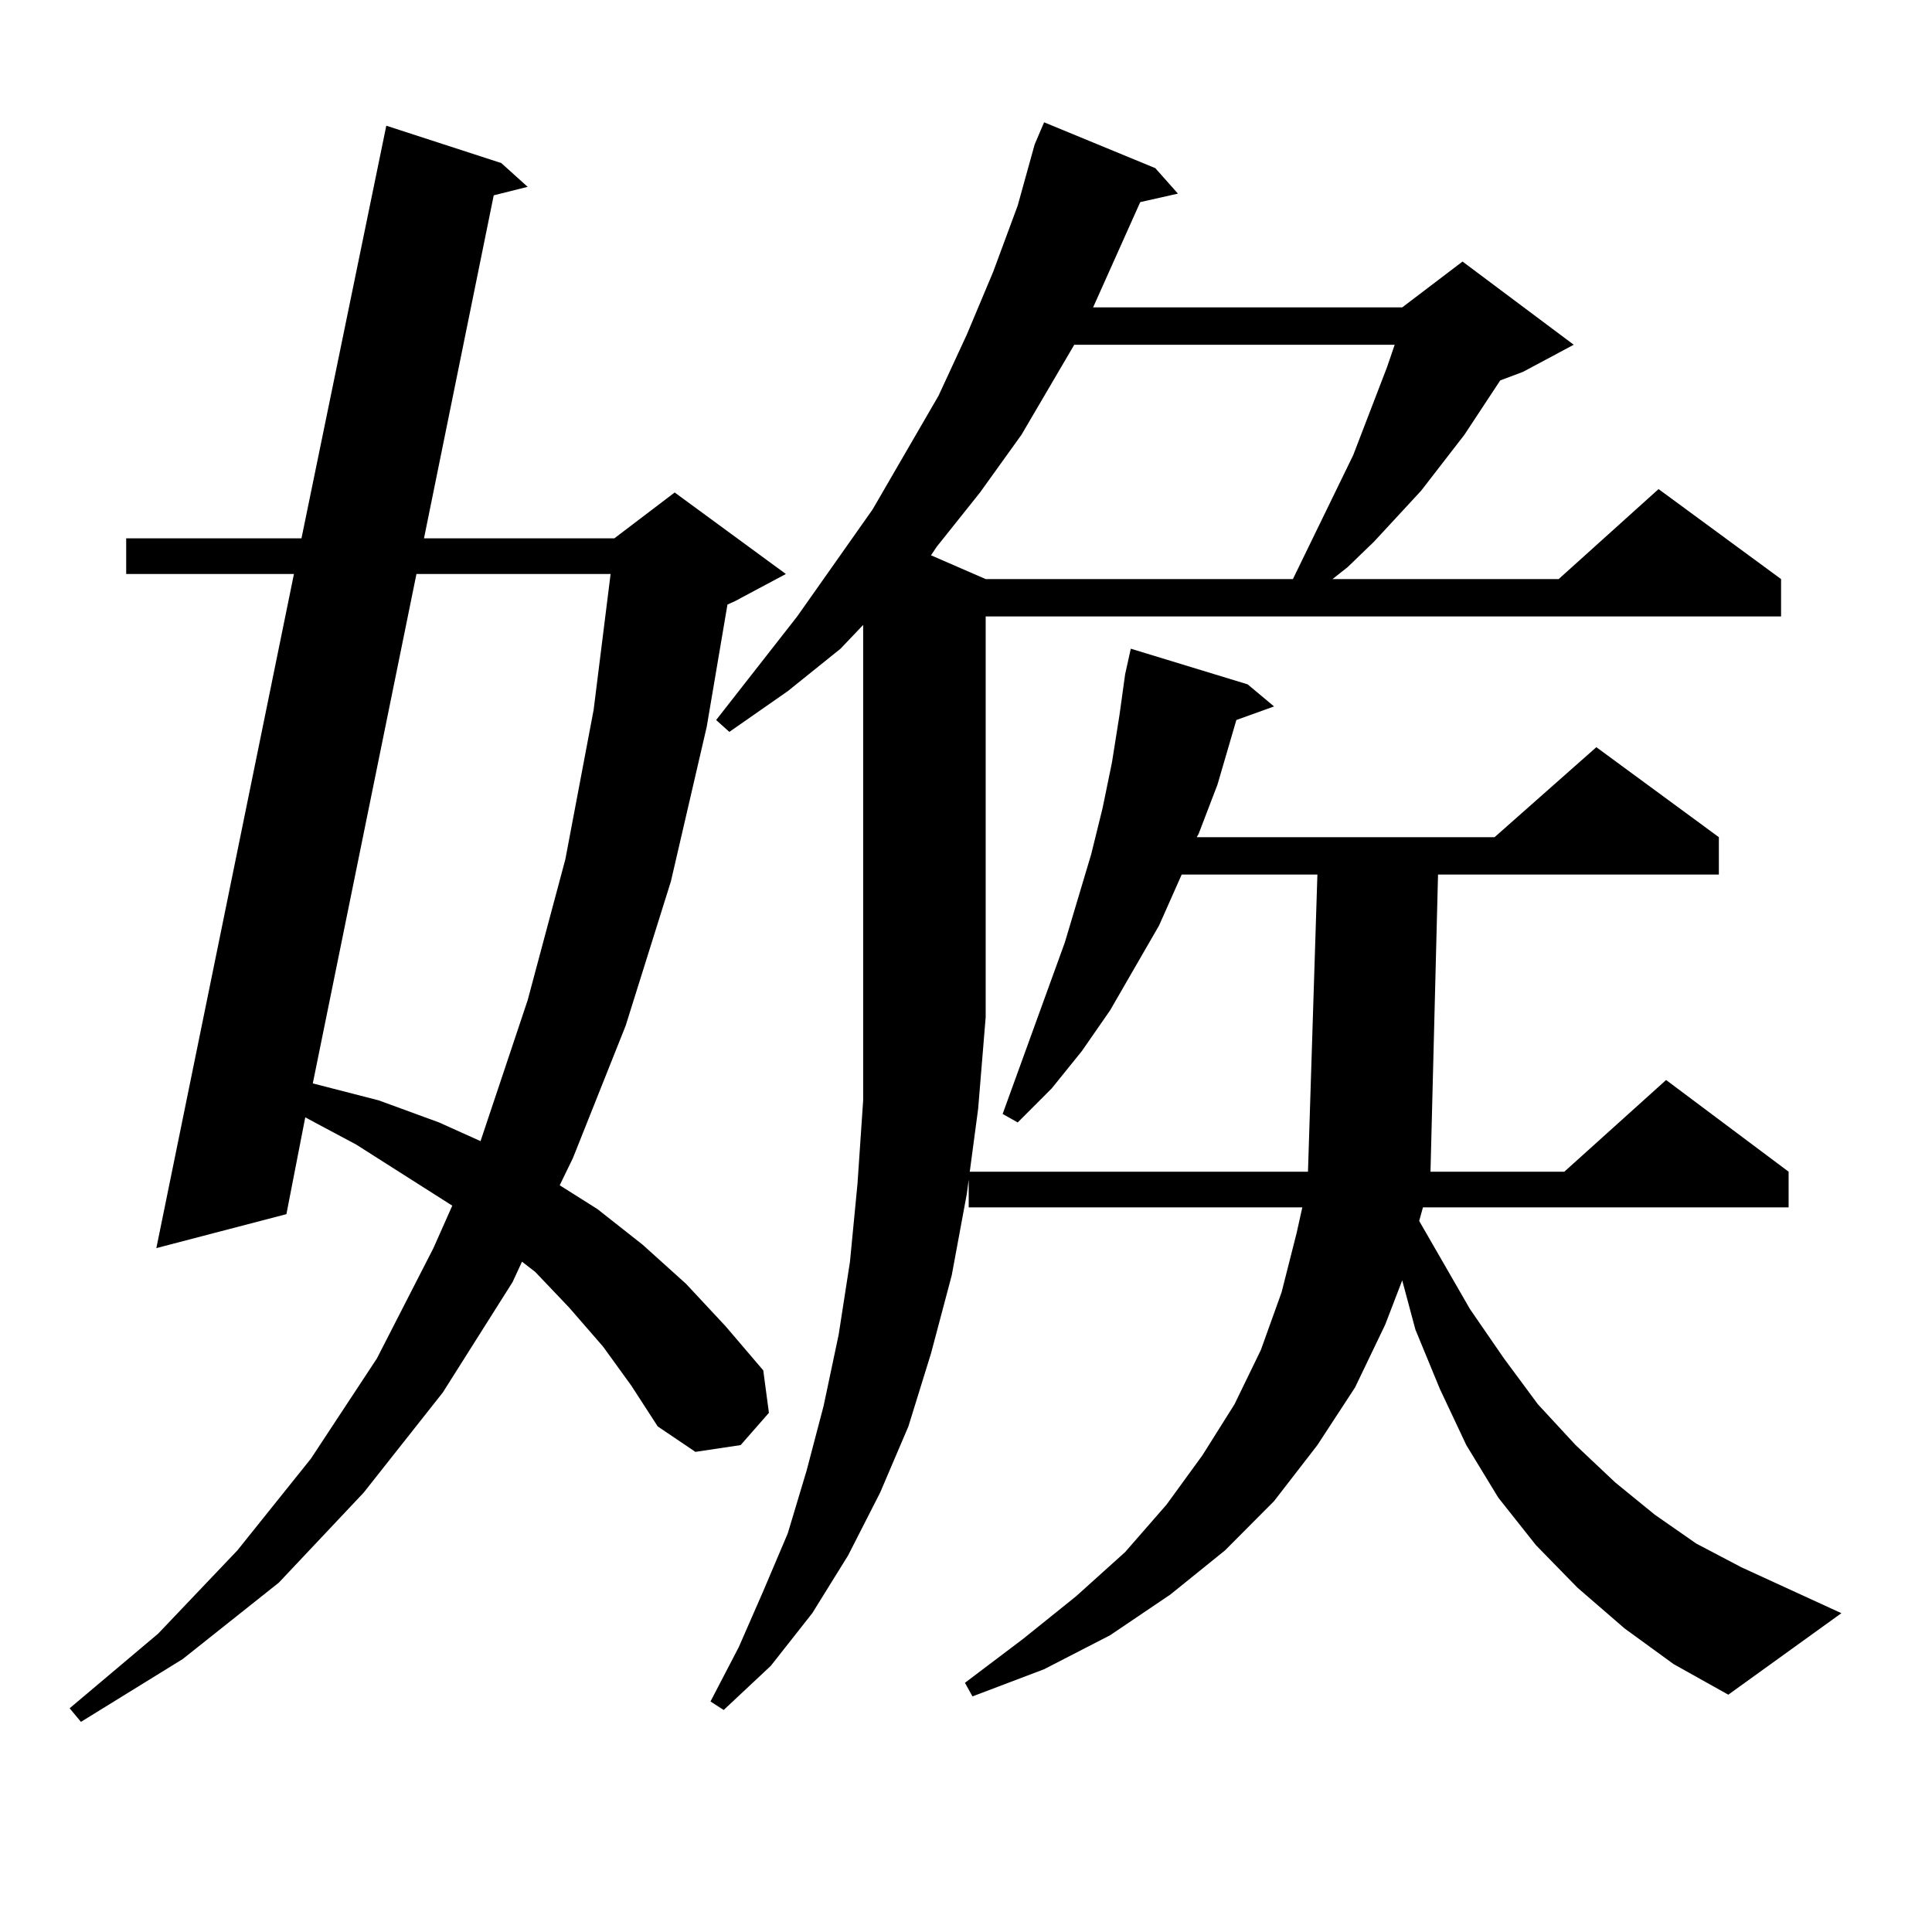
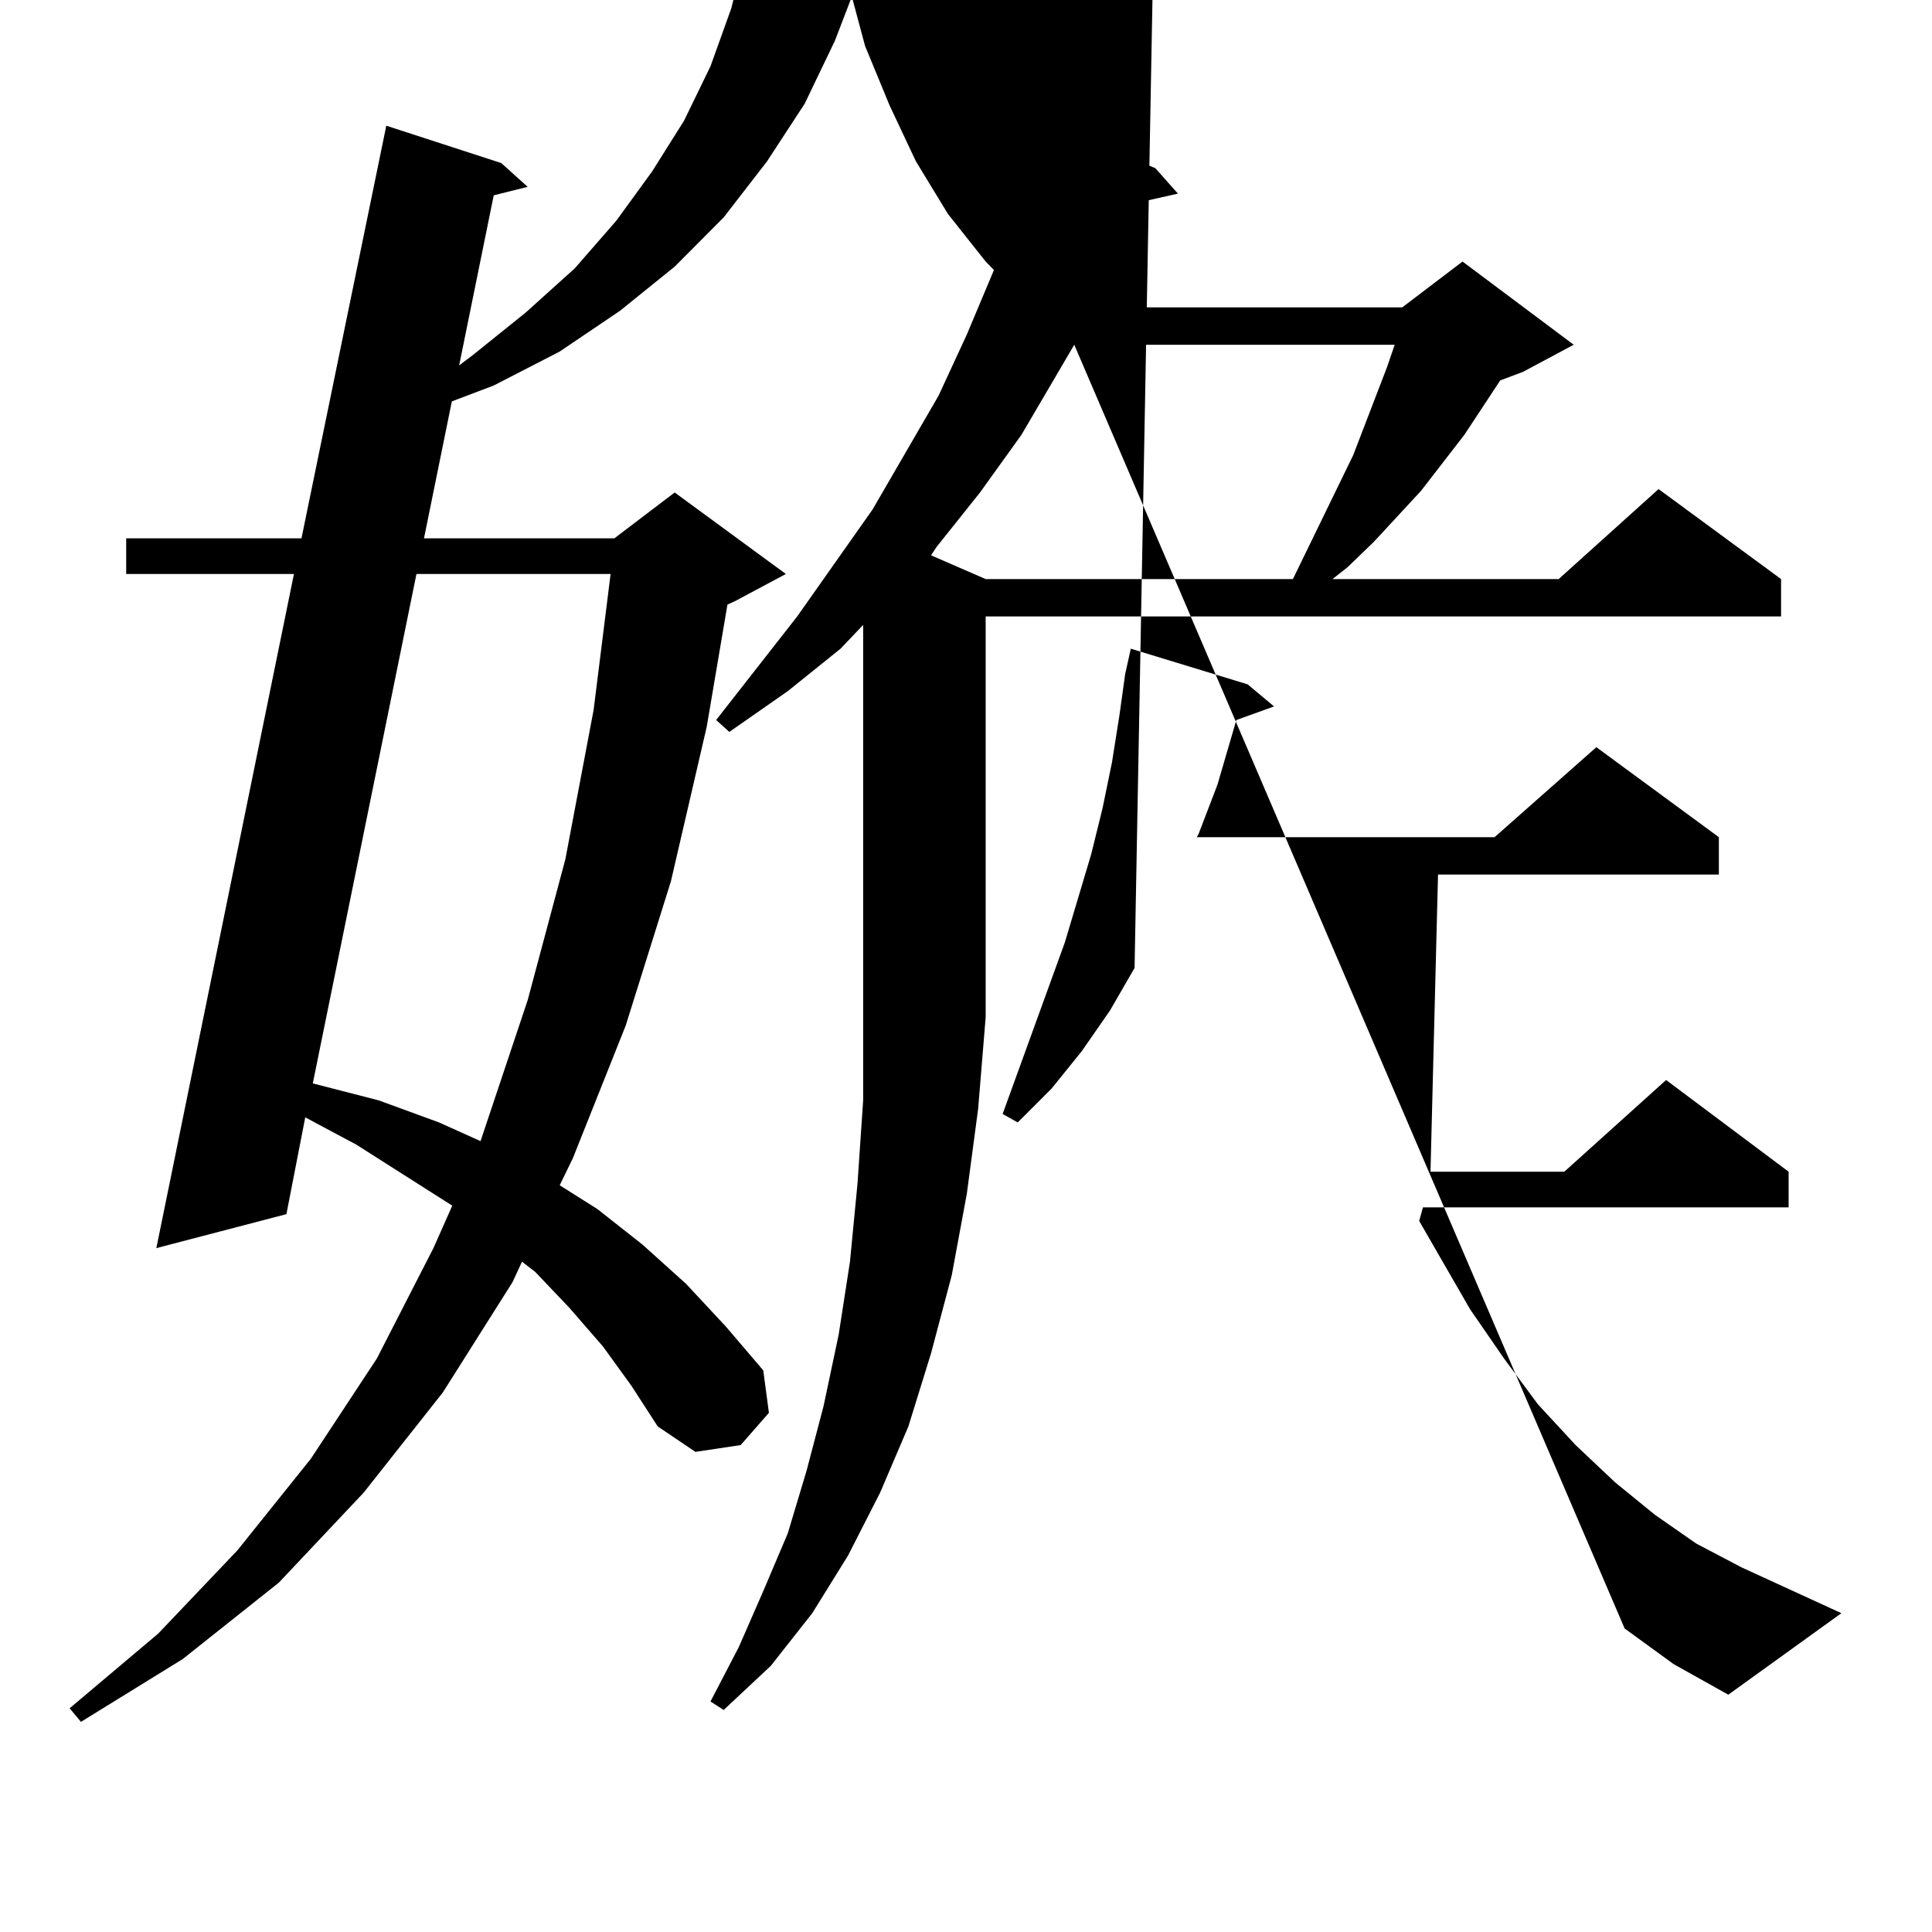
<svg xmlns="http://www.w3.org/2000/svg" version="1.1" id="图层_1" x="0px" y="0px" width="1000px" height="1000px" viewBox="0 0 1000 1000" enable-background="new 0 0 1000 1000" xml:space="preserve">
-   <path d="M312.139,696.996l-17.561-20.215l-17.561-18.457l-6.829-5.273l-4.878,10.547l-36.097,57.129l-40.975,51.855l-43.901,46.582  l-49.755,39.551l-52.682,32.52l-5.854-7.031L81.9,845.531l40.975-43.066l38.048-47.461l34.146-51.855l29.268-57.129l9.756-21.973  l-49.755-31.641l-26.341-14.063l-9.756,50.098L80.925,646.02l71.218-348.926H65.315v-18.457h90.729l43.901-213.574l59.511,19.336  l13.658,12.305l-17.561,4.395l-36.097,177.539h98.534l31.219-23.73l57.56,42.188l-26.341,14.063l-3.902,1.758l-10.731,63.281  l-18.536,79.98l-23.414,74.707l-27.316,68.555L289.7,613.5l19.512,12.305l23.414,18.457l22.438,20.215l20.487,21.973l19.512,22.852  l2.927,21.973l-14.634,16.699l-23.414,3.516l-19.512-13.184l-13.658-21.094L312.139,696.996z M215.556,297.094l-53.657,263.672  l34.146,8.789l31.219,11.426l21.463,9.668l24.39-72.949l19.512-72.949l14.634-77.344l8.78-70.313H215.556z M510.183,526.488  l-3.902,47.461l-5.854,43.945l-7.805,42.188l-10.731,40.43l-11.707,37.793l-14.634,34.277l-16.585,32.52l-18.536,29.883  l-21.463,27.246l-24.39,22.852l-6.829-4.395l14.634-28.125l12.683-29.004l12.683-29.883l9.756-32.52l8.78-33.398l7.805-36.914  l5.854-37.793l3.902-40.43l2.927-43.066V524.73v-201.27l-11.707,12.305l-27.316,21.973l-30.243,21.094l-6.829-6.152l41.95-53.613  l39.023-55.371l34.146-58.887l14.634-31.641l13.658-32.52l12.683-34.277l8.78-31.641l4.878-11.426l57.56,23.73l11.707,13.184  l-19.512,4.395l-24.39,54.492h159.996l31.219-23.73l57.56,43.066l-26.341,14.063l-11.707,4.395l-18.536,28.125l-22.438,29.004  l-24.39,26.367l-13.658,13.184l-7.805,6.152h117.07l51.706-46.582l63.413,46.582v19.336H510.183V526.488z M556.035,178.441  l-27.316,46.582l-21.463,29.883l-22.438,28.125l-2.927,4.395l28.292,12.305h159.021l31.219-64.16l17.561-45.703l3.902-11.426  H556.035z M840.906,842.895l-24.39-21.094l-21.463-21.973l-19.512-24.609l-16.585-27.246l-13.658-29.004l-12.683-30.762  l-6.829-25.488l-8.78,22.852l-15.609,32.52l-19.512,29.883l-22.438,29.004l-25.365,25.488l-28.292,22.852l-31.219,21.094  l-34.146,17.578l-37.072,14.063l-3.902-7.031l30.243-22.852l27.316-21.973l25.365-22.852l21.463-24.609l18.536-25.488l16.585-26.367  l13.658-28.125l10.731-29.883l7.805-30.762l2.927-13.184H501.402v-18.457h175.605l4.878-153.809h-70.242l-11.707,26.367L587.254,501  l-12.683,21.973l-14.634,21.094l-15.609,19.336l-17.561,17.578l-7.805-4.395l32.194-88.77l13.658-45.703l5.854-23.73l4.878-23.73  l3.902-24.609l2.927-21.094l2.927-13.184l60.486,18.457l13.658,11.426l-19.512,7.031l-9.756,33.398l-9.756,25.488l-0.976,1.758  h154.143l52.682-46.582l63.413,46.582v19.336H744.323l-3.902,153.809h69.267l52.682-47.461l63.413,47.461v18.457H736.519  l-1.951,7.031l26.341,45.703l17.561,25.488l17.561,23.73l19.512,21.094l20.487,19.336l20.487,16.699l21.463,14.941l23.414,12.305  l51.706,23.73l-58.535,42.188l-28.292-15.82L840.906,842.895z" />
+   <path d="M312.139,696.996l-17.561-20.215l-17.561-18.457l-6.829-5.273l-4.878,10.547l-36.097,57.129l-40.975,51.855l-43.901,46.582  l-49.755,39.551l-52.682,32.52l-5.854-7.031L81.9,845.531l40.975-43.066l38.048-47.461l34.146-51.855l29.268-57.129l9.756-21.973  l-49.755-31.641l-26.341-14.063l-9.756,50.098L80.925,646.02l71.218-348.926H65.315v-18.457h90.729l43.901-213.574l59.511,19.336  l13.658,12.305l-17.561,4.395l-36.097,177.539h98.534l31.219-23.73l57.56,42.188l-26.341,14.063l-3.902,1.758l-10.731,63.281  l-18.536,79.98l-23.414,74.707l-27.316,68.555L289.7,613.5l19.512,12.305l23.414,18.457l22.438,20.215l20.487,21.973l19.512,22.852  l2.927,21.973l-14.634,16.699l-23.414,3.516l-19.512-13.184l-13.658-21.094L312.139,696.996z M215.556,297.094l-53.657,263.672  l34.146,8.789l31.219,11.426l21.463,9.668l24.39-72.949l19.512-72.949l14.634-77.344l8.78-70.313H215.556z M510.183,526.488  l-3.902,47.461l-5.854,43.945l-7.805,42.188l-10.731,40.43l-11.707,37.793l-14.634,34.277l-16.585,32.52l-18.536,29.883  l-21.463,27.246l-24.39,22.852l-6.829-4.395l14.634-28.125l12.683-29.004l12.683-29.883l9.756-32.52l8.78-33.398l7.805-36.914  l5.854-37.793l3.902-40.43l2.927-43.066V524.73v-201.27l-11.707,12.305l-27.316,21.973l-30.243,21.094l-6.829-6.152l41.95-53.613  l39.023-55.371l34.146-58.887l14.634-31.641l13.658-32.52l12.683-34.277l8.78-31.641l4.878-11.426l57.56,23.73l11.707,13.184  l-19.512,4.395l-24.39,54.492h159.996l31.219-23.73l57.56,43.066l-26.341,14.063l-11.707,4.395l-18.536,28.125l-22.438,29.004  l-24.39,26.367l-13.658,13.184l-7.805,6.152h117.07l51.706-46.582l63.413,46.582v19.336H510.183V526.488z M556.035,178.441  l-27.316,46.582l-21.463,29.883l-22.438,28.125l-2.927,4.395l28.292,12.305h159.021l31.219-64.16l17.561-45.703l3.902-11.426  H556.035z l-24.39-21.094l-21.463-21.973l-19.512-24.609l-16.585-27.246l-13.658-29.004l-12.683-30.762  l-6.829-25.488l-8.78,22.852l-15.609,32.52l-19.512,29.883l-22.438,29.004l-25.365,25.488l-28.292,22.852l-31.219,21.094  l-34.146,17.578l-37.072,14.063l-3.902-7.031l30.243-22.852l27.316-21.973l25.365-22.852l21.463-24.609l18.536-25.488l16.585-26.367  l13.658-28.125l10.731-29.883l7.805-30.762l2.927-13.184H501.402v-18.457h175.605l4.878-153.809h-70.242l-11.707,26.367L587.254,501  l-12.683,21.973l-14.634,21.094l-15.609,19.336l-17.561,17.578l-7.805-4.395l32.194-88.77l13.658-45.703l5.854-23.73l4.878-23.73  l3.902-24.609l2.927-21.094l2.927-13.184l60.486,18.457l13.658,11.426l-19.512,7.031l-9.756,33.398l-9.756,25.488l-0.976,1.758  h154.143l52.682-46.582l63.413,46.582v19.336H744.323l-3.902,153.809h69.267l52.682-47.461l63.413,47.461v18.457H736.519  l-1.951,7.031l26.341,45.703l17.561,25.488l17.561,23.73l19.512,21.094l20.487,19.336l20.487,16.699l21.463,14.941l23.414,12.305  l51.706,23.73l-58.535,42.188l-28.292-15.82L840.906,842.895z" />
</svg>